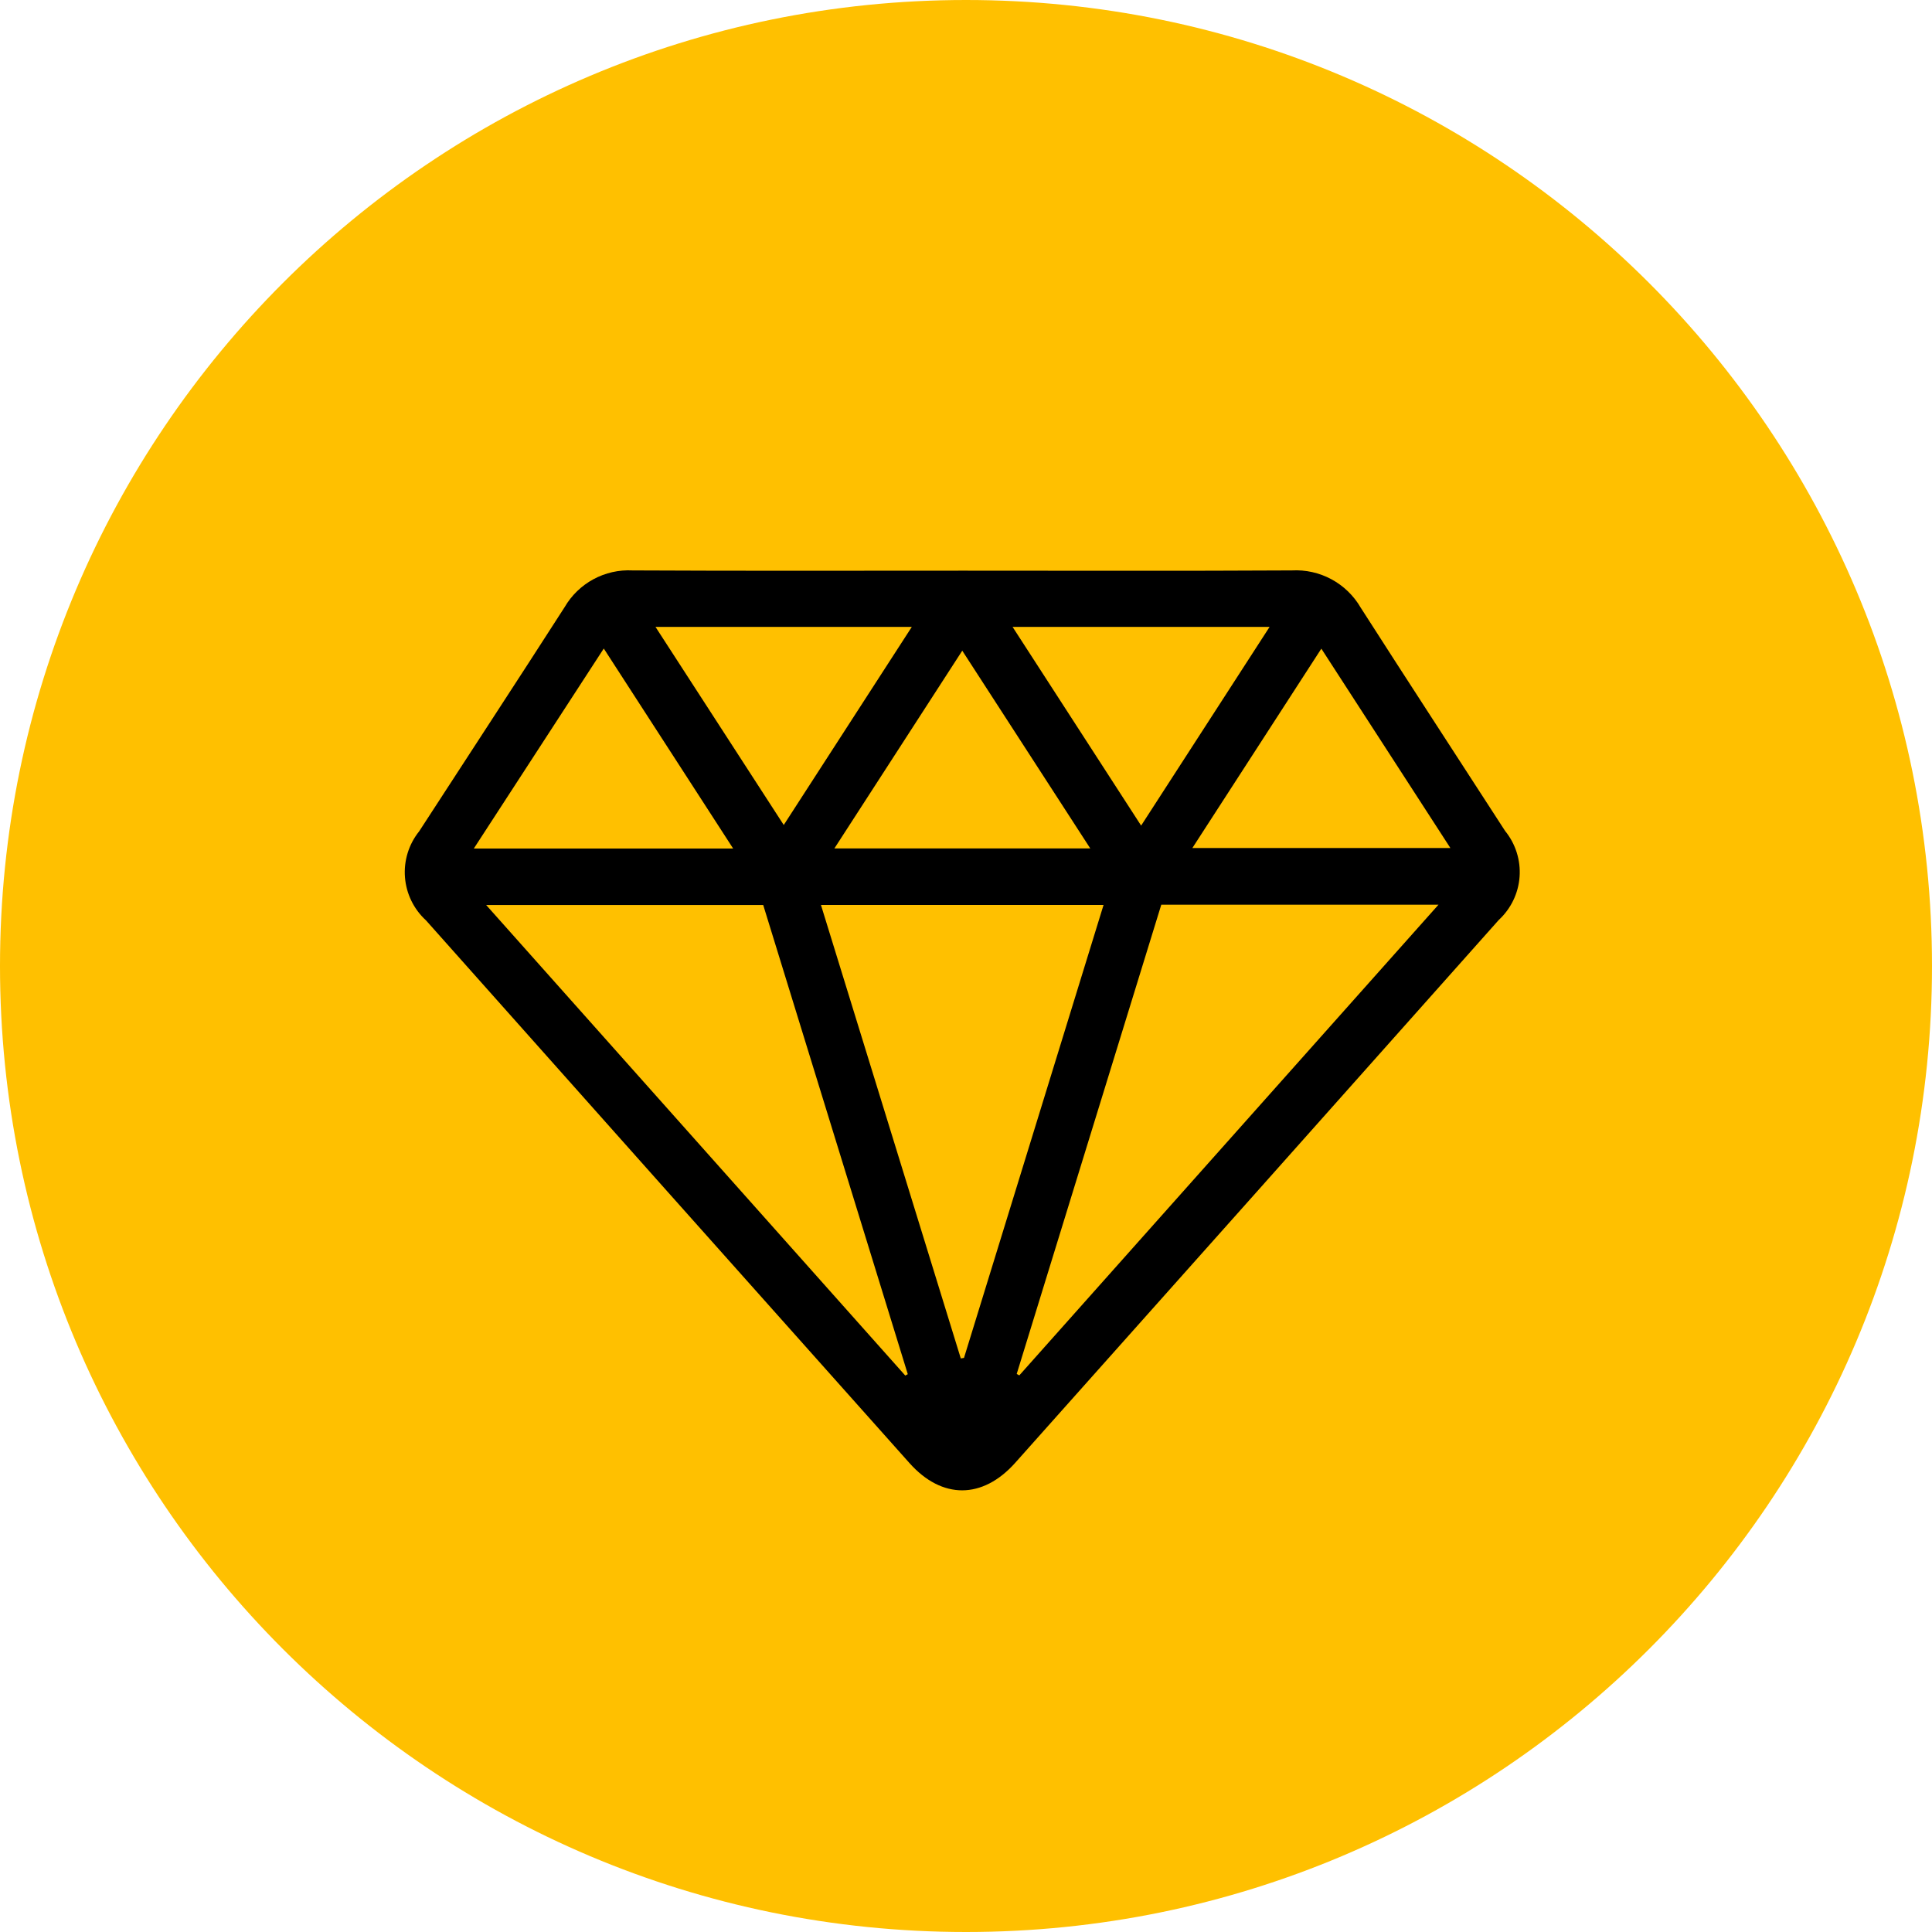
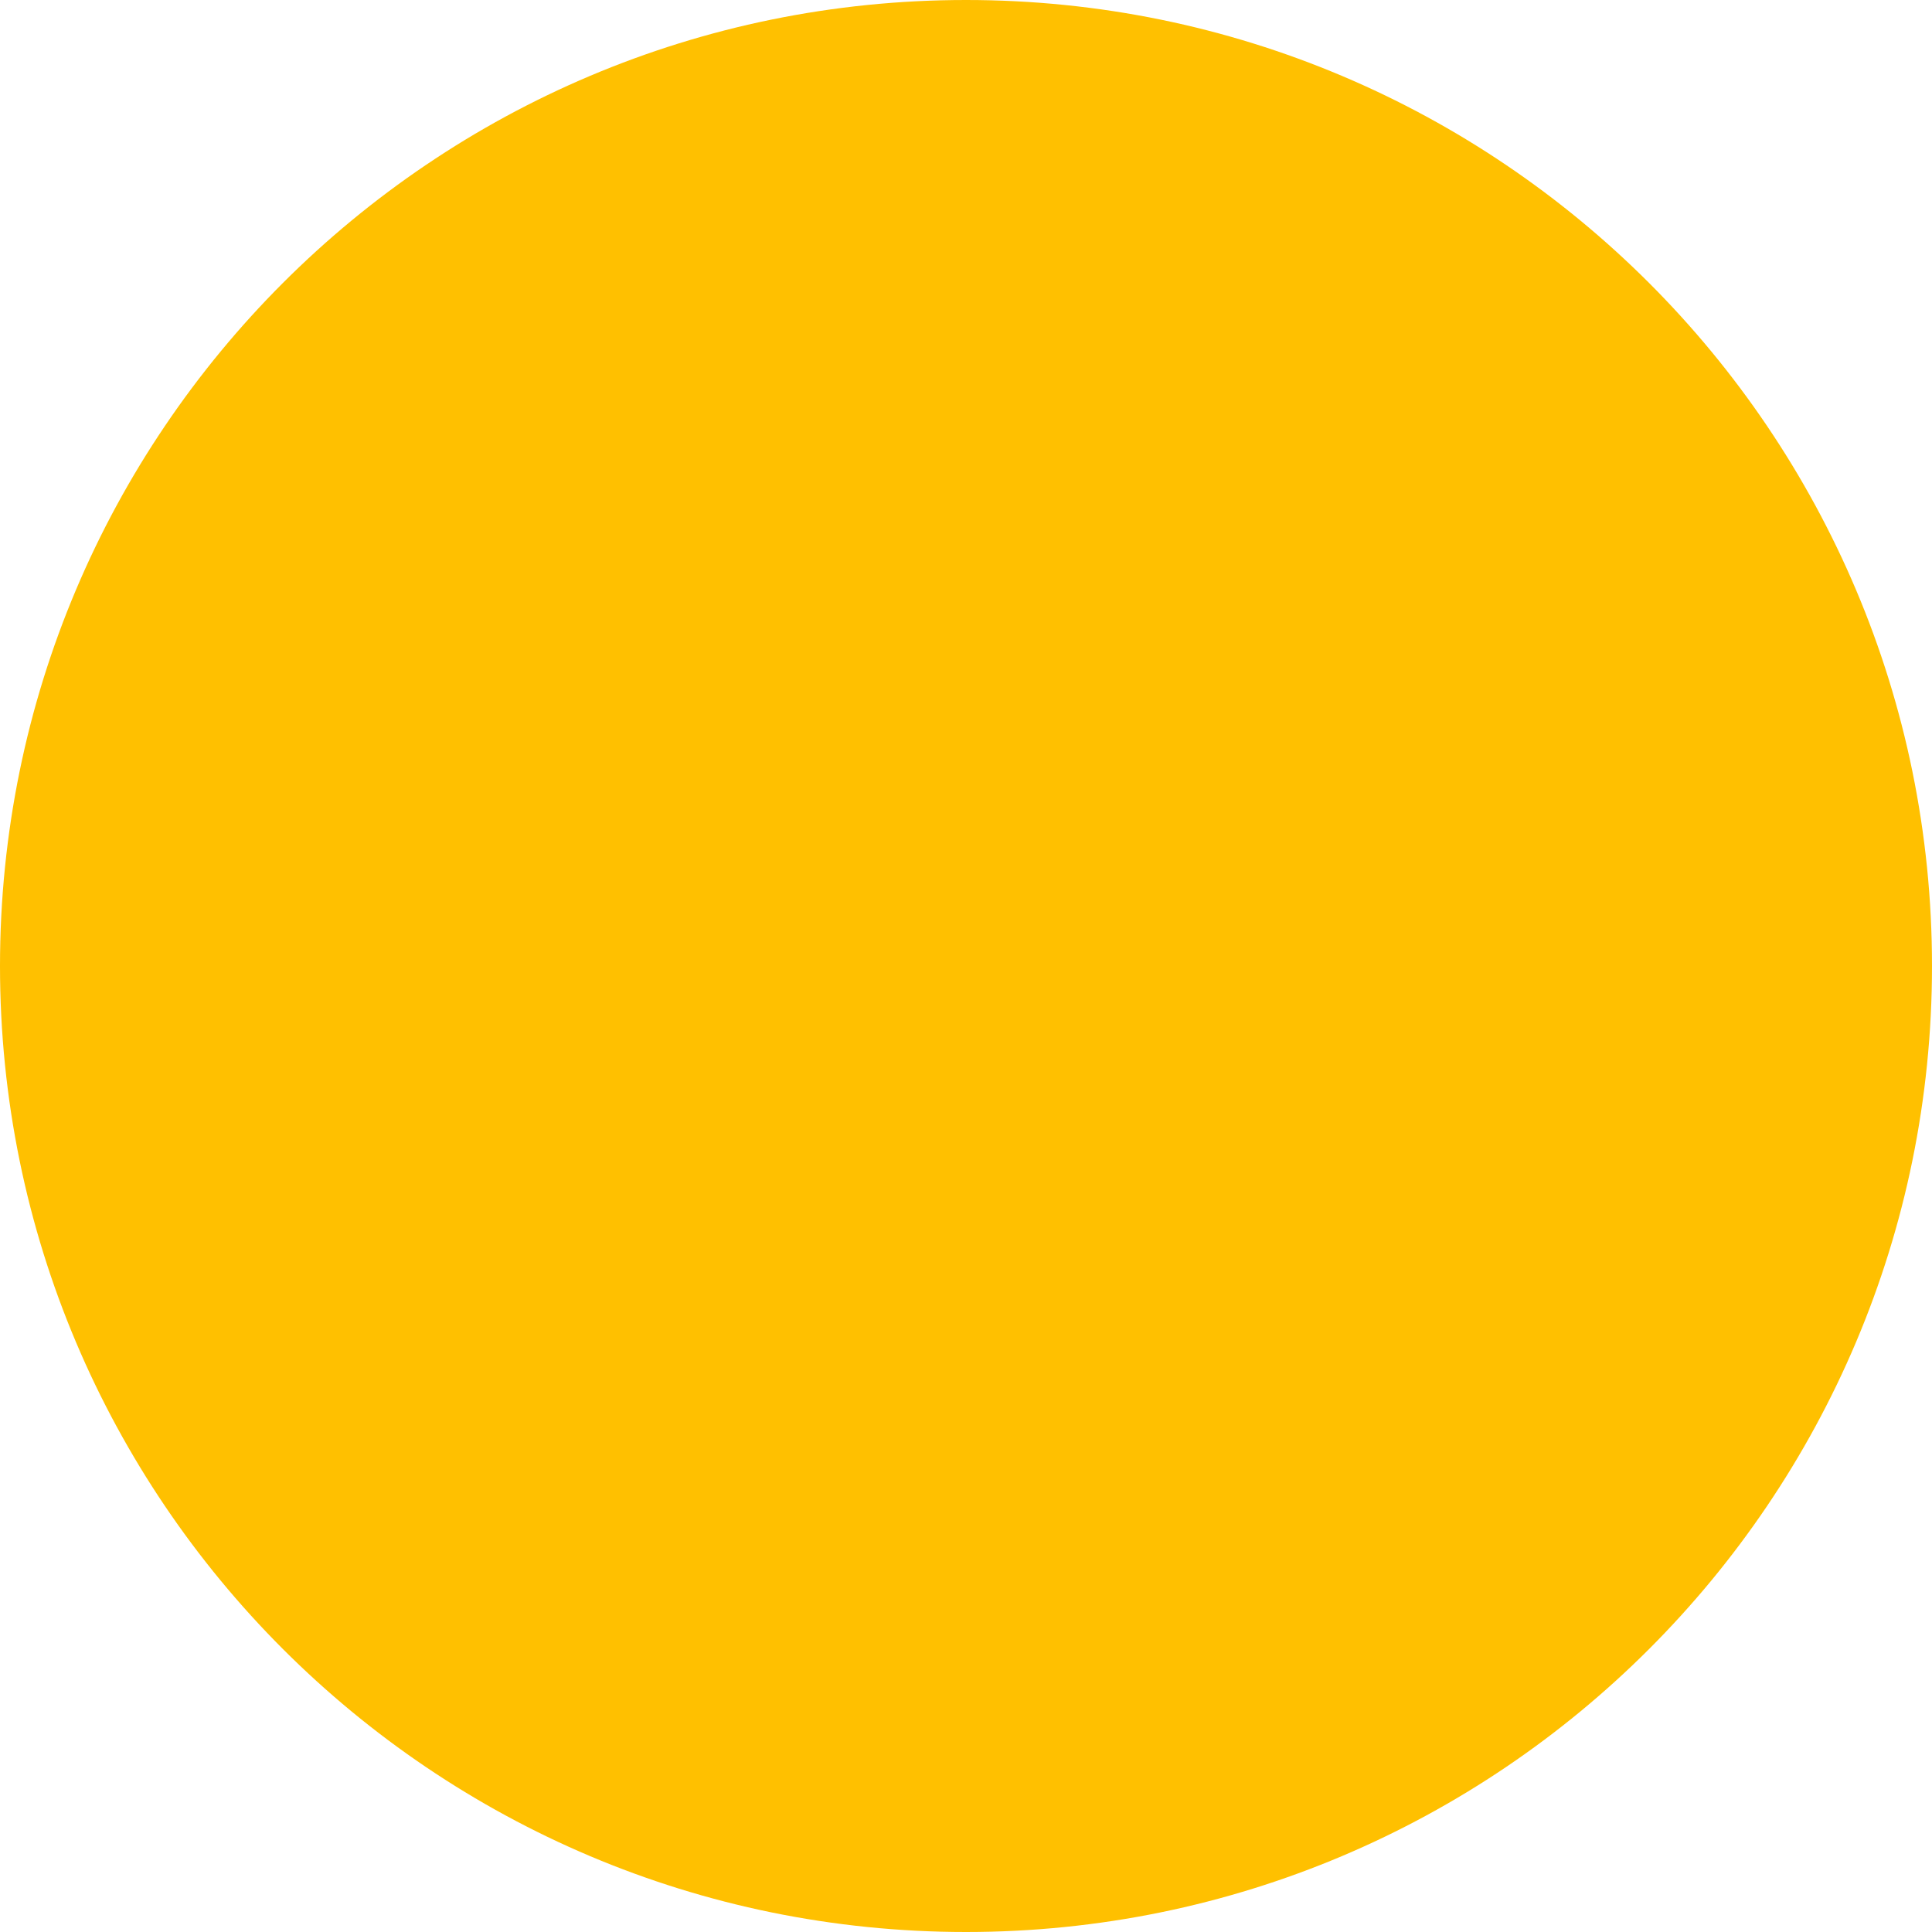
<svg xmlns="http://www.w3.org/2000/svg" width="105" height="105" viewBox="0 0 105 105" fill="none">
-   <path d="M52.5 105C81.495 105 105 81.495 105 52.5C105 23.505 81.495 0 52.5 0C23.505 0 0 23.505 0 52.5C0 81.495 23.505 105 52.5 105Z" fill="#FFC000" />
-   <path d="M52.365 31.014C58.314 31.014 64.265 31.034 70.207 31.001C70.956 30.96 71.702 31.127 72.363 31.483C73.023 31.84 73.572 32.372 73.949 33.021C76.549 37.081 79.183 41.113 81.8 45.161C82.369 45.86 82.65 46.751 82.586 47.65C82.521 48.549 82.115 49.39 81.452 50.001C72.698 59.841 63.939 69.674 55.174 79.501C53.4 81.488 51.195 81.495 49.432 79.519C40.667 69.694 31.907 59.861 23.154 50.022C22.488 49.414 22.078 48.575 22.009 47.675C21.939 46.776 22.215 45.884 22.78 45.181C25.416 41.116 28.074 37.066 30.69 32.991C31.062 32.353 31.603 31.83 32.253 31.479C32.903 31.128 33.637 30.962 34.375 31.001C40.375 31.032 46.367 31.014 52.365 31.014ZM55.256 74.67L55.397 74.749L78.178 49.169H63.113C60.49 57.681 57.871 66.182 55.256 74.67ZM49.202 74.757L49.336 74.684L41.479 49.184H26.421C34.076 57.778 41.638 66.268 49.201 74.76M44.617 49.182C47.167 57.452 49.691 65.642 52.217 73.828L52.391 73.799C54.913 65.612 57.434 57.427 59.976 49.181L44.617 49.182ZM39.846 46.117C37.47 42.444 35.175 38.901 32.814 35.246C30.433 38.909 28.123 42.468 25.75 46.117H39.846ZM64.8 46.087H78.825C76.468 42.446 74.171 38.901 71.812 35.253C69.451 38.902 67.156 42.453 64.803 46.087M69 34.07H55.031C57.375 37.693 59.663 41.228 62.018 44.87C64.359 41.248 66.654 37.701 69 34.07ZM49.553 34.07H35.624L42.595 44.836C44.947 41.195 47.223 37.678 49.555 34.07M59.255 46.111C56.905 42.481 54.636 38.975 52.297 35.363C49.951 38.99 47.676 42.51 45.346 46.111H59.255Z" fill="black" />
+   <path d="M52.5 105C81.495 105 105 81.495 105 52.5C105 23.505 81.495 0 52.5 0C23.505 0 0 23.505 0 52.5C0 81.495 23.505 105 52.5 105" fill="#FFC000" />
</svg>